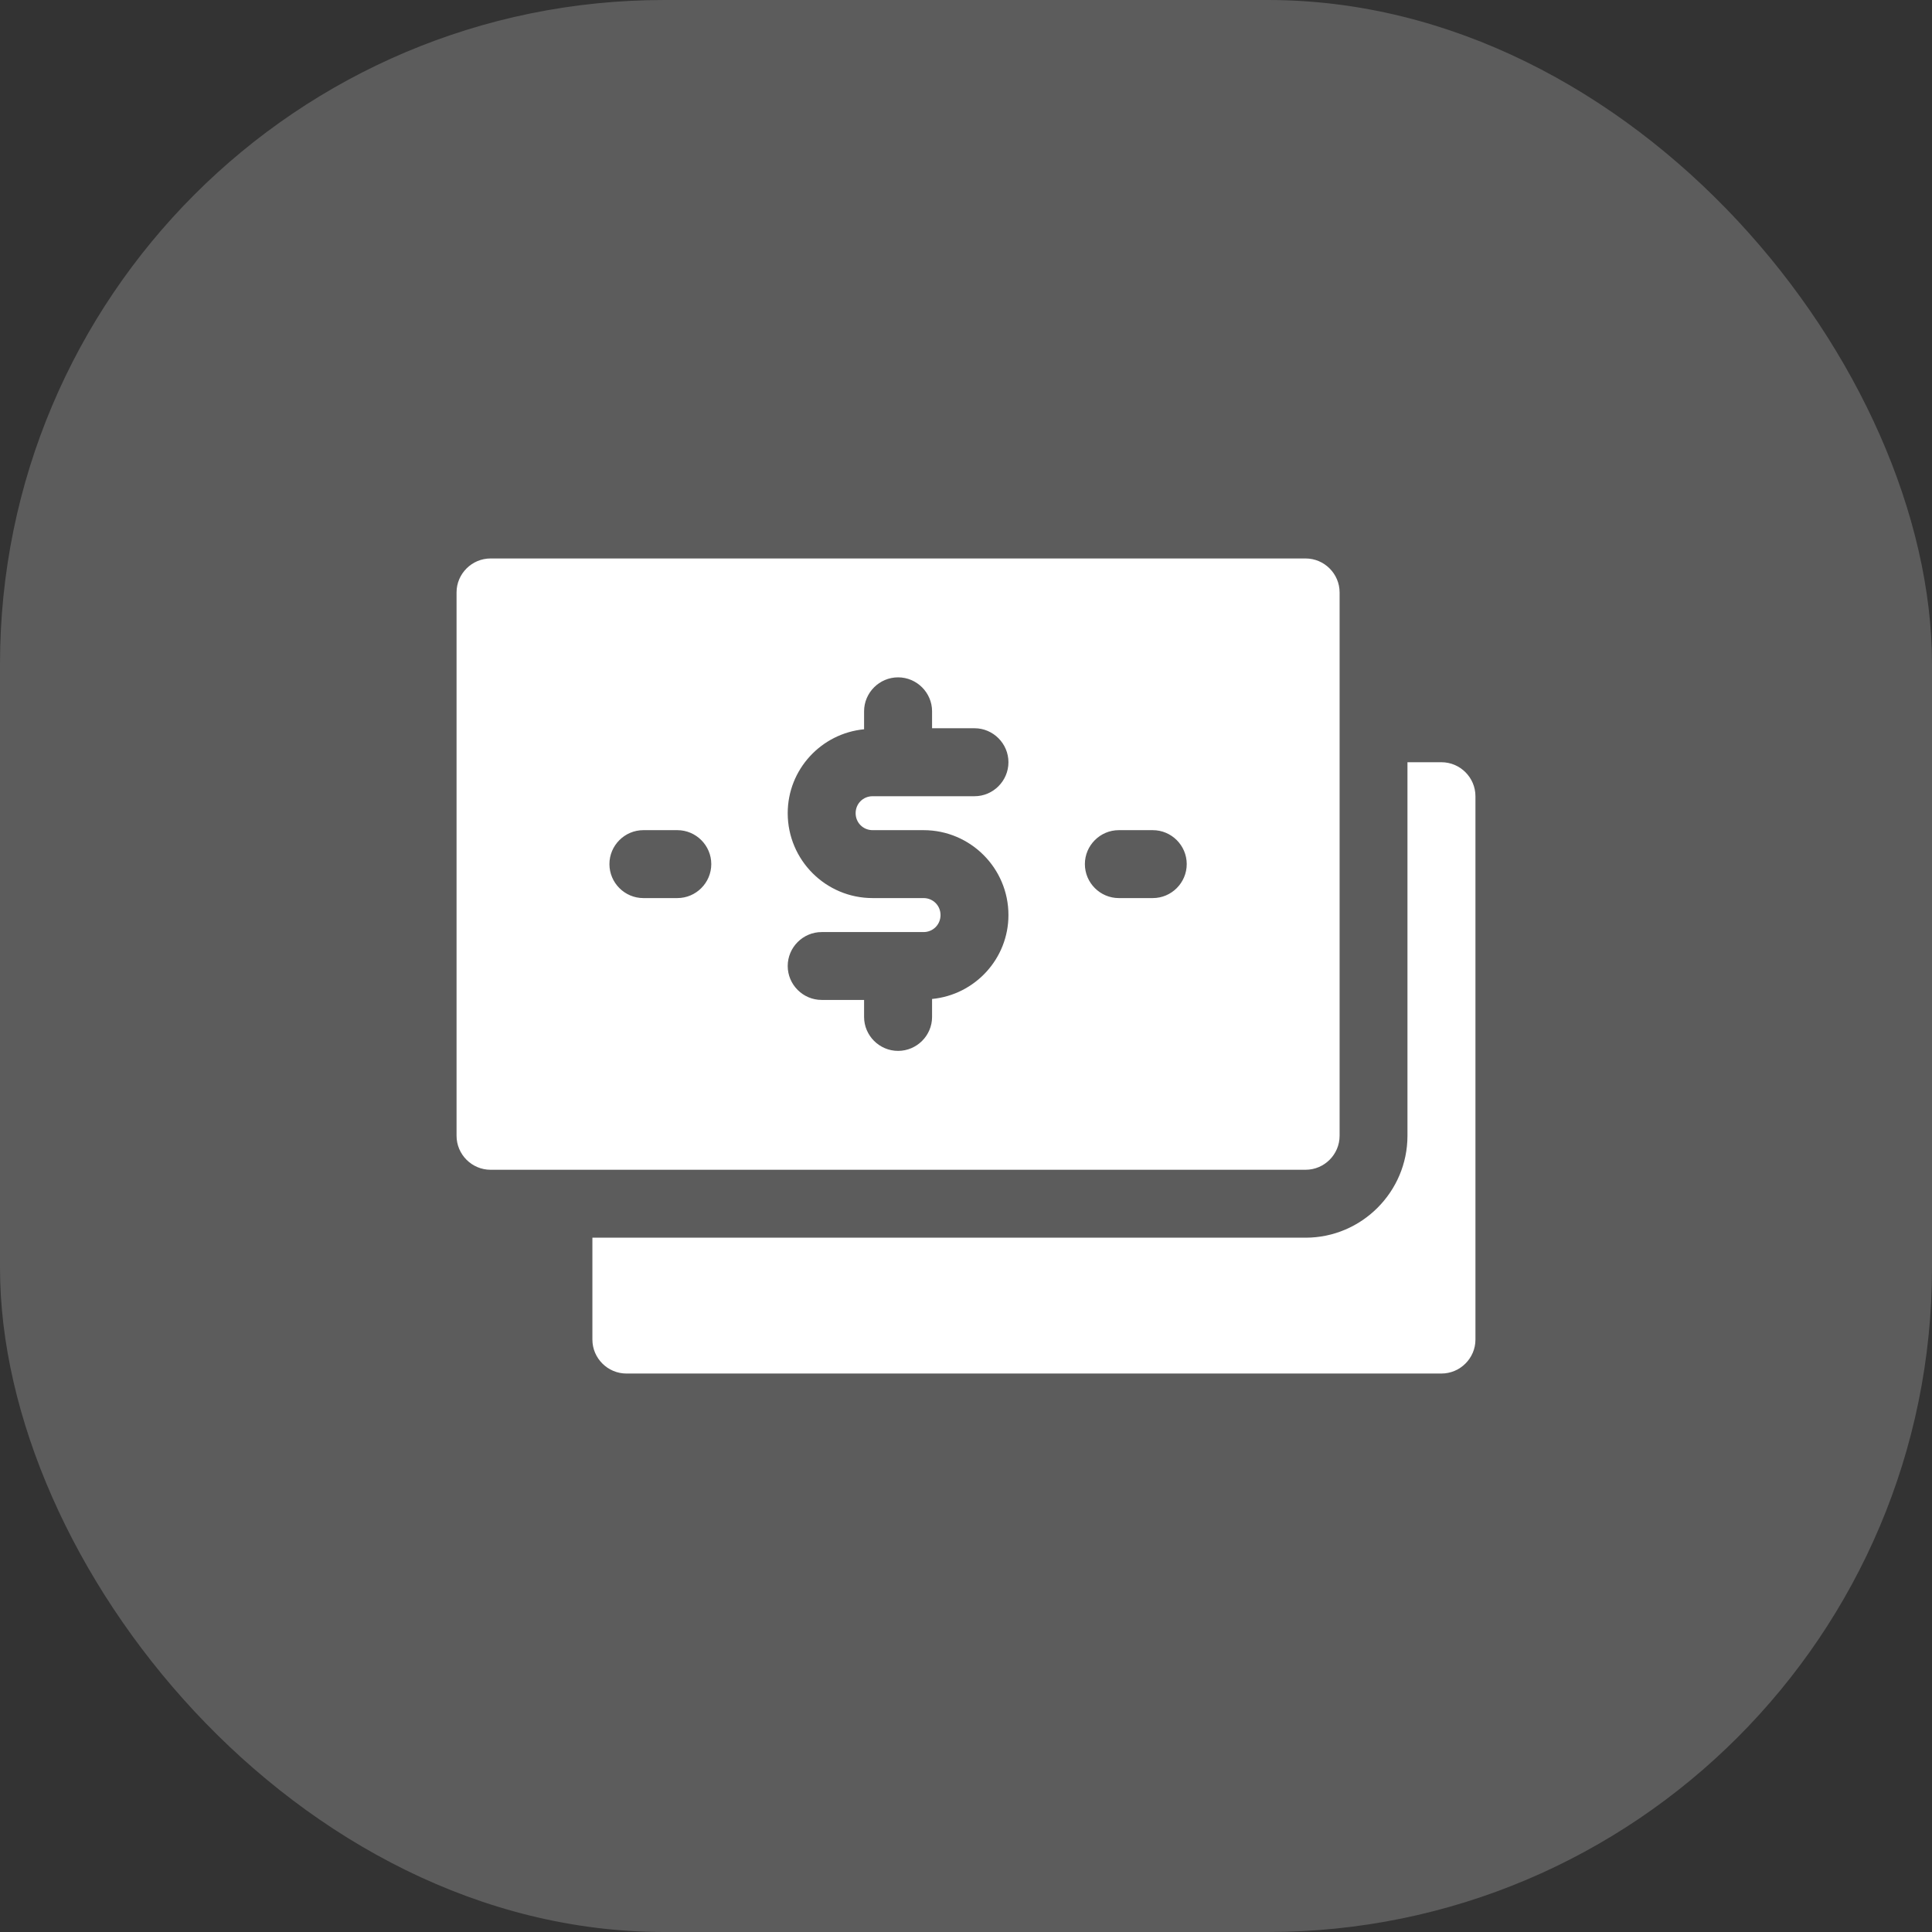
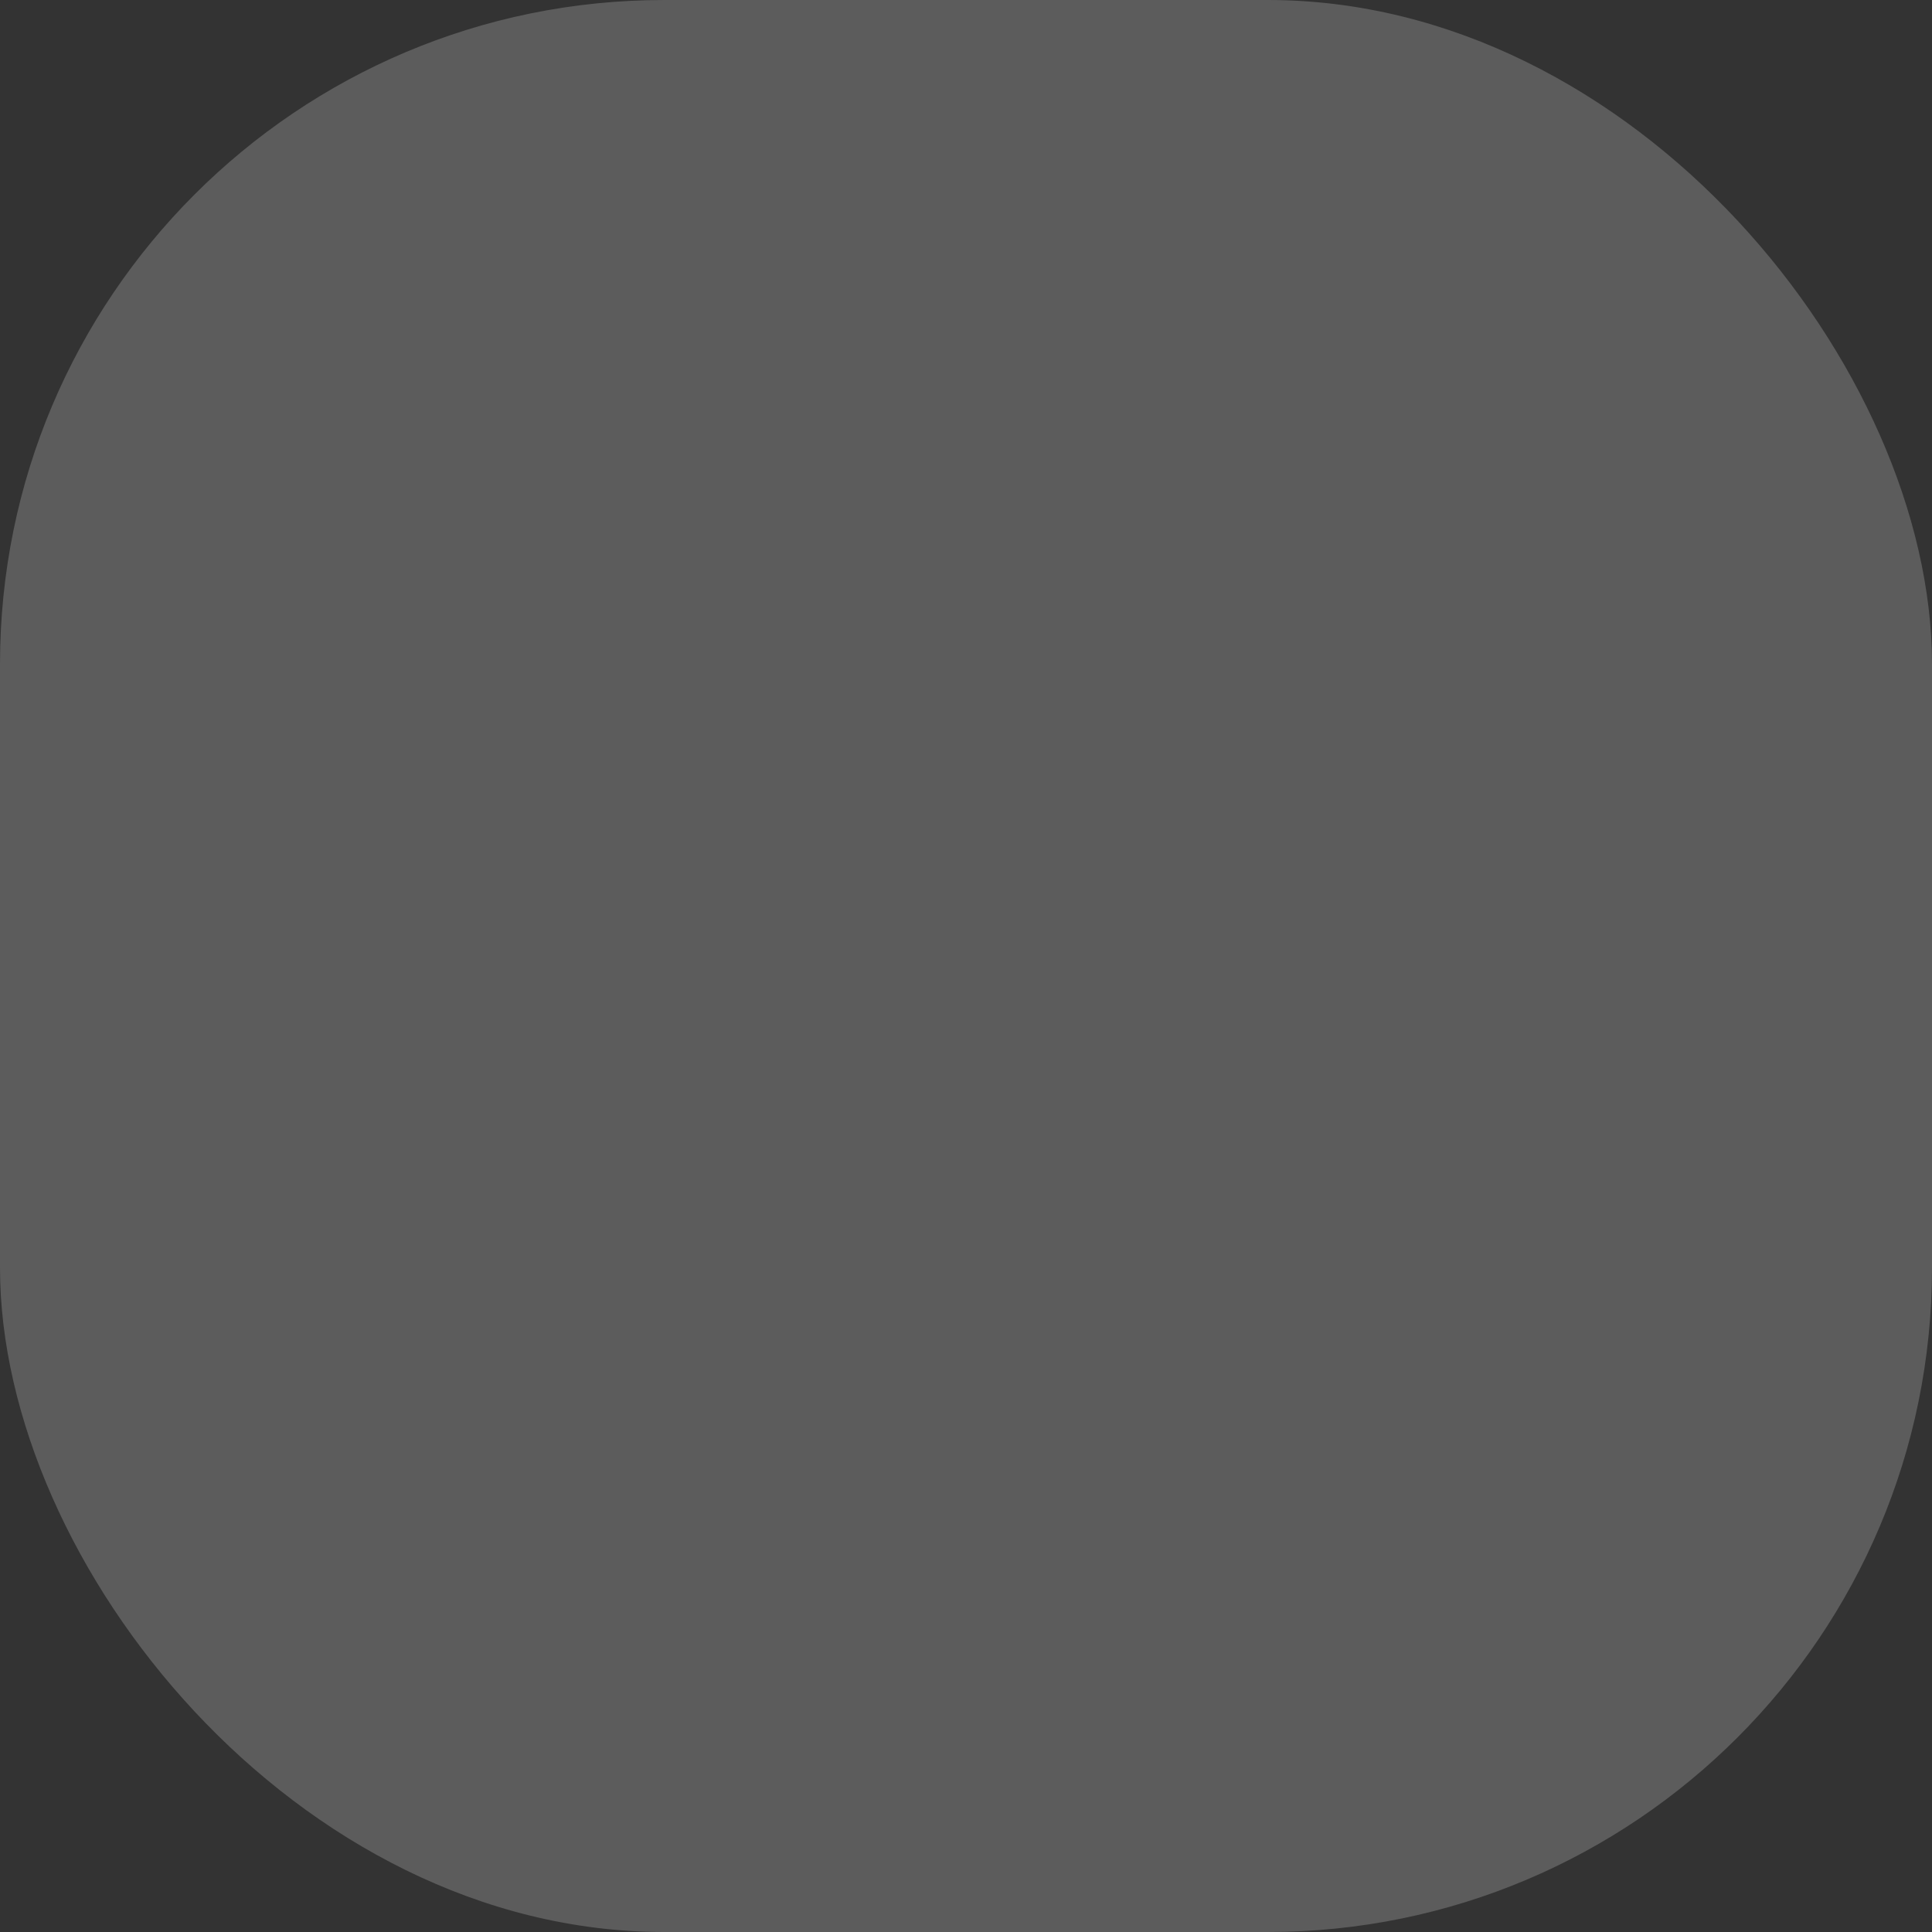
<svg xmlns="http://www.w3.org/2000/svg" width="32" height="32" viewBox="0 0 32 32" fill="none">
  <rect x="0" y="0" width="32" height="32" fill="#333333" stroke="none" />
  <rect width="32" height="32" rx="11" fill="white" fill-opacity="0.2" />
-   <path d="M23.875 12.625H23.312V18.812C23.312 19.741 22.553 20.5 21.625 20.5H9.812V22.188C9.812 22.497 10.066 22.75 10.375 22.75H23.875C24.184 22.75 24.438 22.497 24.438 22.188V13.188C24.438 12.878 24.184 12.625 23.875 12.625Z" fill="white" />
-   <path d="M22.188 18.812V9.812C22.188 9.503 21.934 9.25 21.625 9.25H8.125C7.816 9.25 7.562 9.503 7.562 9.812V18.812C7.562 19.122 7.816 19.375 8.125 19.375H21.625C21.934 19.375 22.188 19.122 22.188 18.812ZM11.219 14.875H10.656C10.347 14.875 10.094 14.622 10.094 14.312C10.094 14.003 10.347 13.75 10.656 13.75H11.219C11.528 13.75 11.781 14.003 11.781 14.312C11.781 14.622 11.528 14.875 11.219 14.875ZM14.453 13.75H15.297C16.073 13.75 16.703 14.38 16.703 15.156C16.703 15.882 16.146 16.478 15.438 16.546V16.844C15.438 17.153 15.184 17.406 14.875 17.406C14.566 17.406 14.312 17.153 14.312 16.844V16.562H13.609C13.3 16.562 13.047 16.309 13.047 16C13.047 15.691 13.3 15.438 13.609 15.438H15.297C15.454 15.438 15.578 15.314 15.578 15.156C15.578 14.999 15.454 14.875 15.297 14.875H14.453C13.677 14.875 13.047 14.245 13.047 13.469C13.047 12.743 13.604 12.147 14.312 12.079V11.781C14.312 11.472 14.566 11.219 14.875 11.219C15.184 11.219 15.438 11.472 15.438 11.781V12.062H16.141C16.45 12.062 16.703 12.316 16.703 12.625C16.703 12.934 16.45 13.188 16.141 13.188H14.453C14.296 13.188 14.172 13.311 14.172 13.469C14.172 13.626 14.296 13.75 14.453 13.75ZM19.094 14.875H18.531C18.222 14.875 17.969 14.622 17.969 14.312C17.969 14.003 18.222 13.75 18.531 13.75H19.094C19.403 13.75 19.656 14.003 19.656 14.312C19.656 14.622 19.403 14.875 19.094 14.875Z" fill="white" />
</svg>